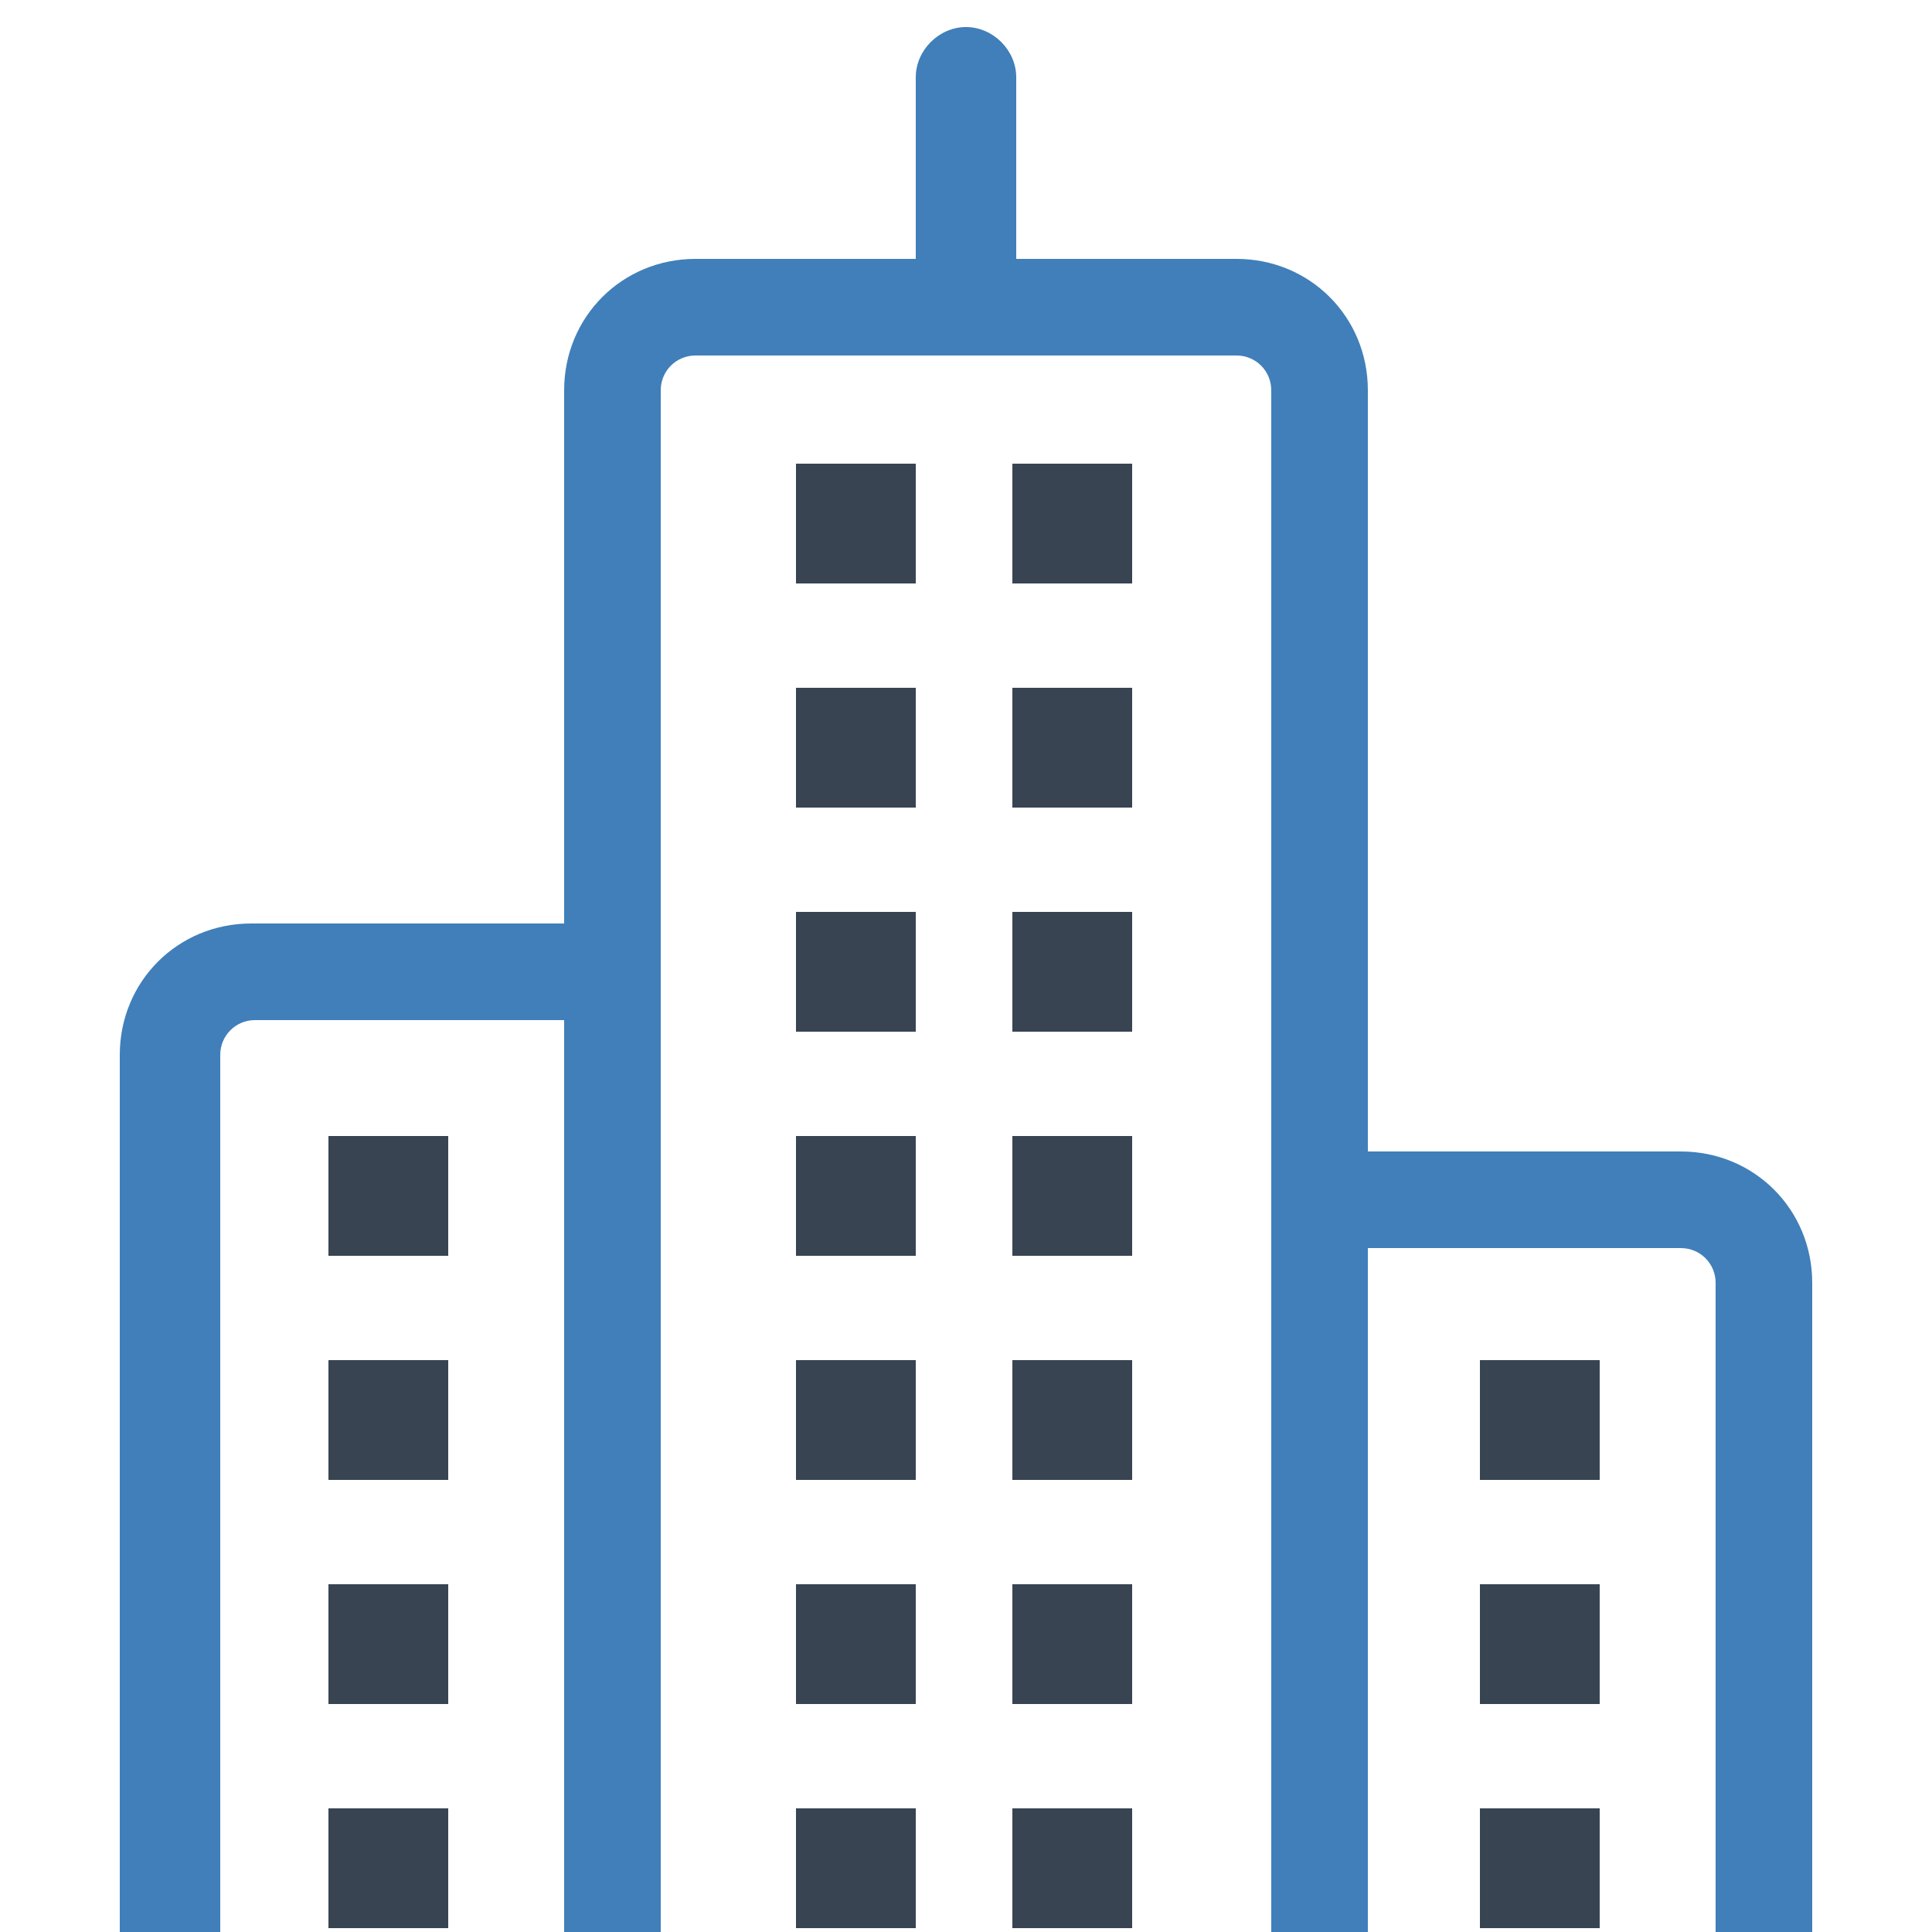
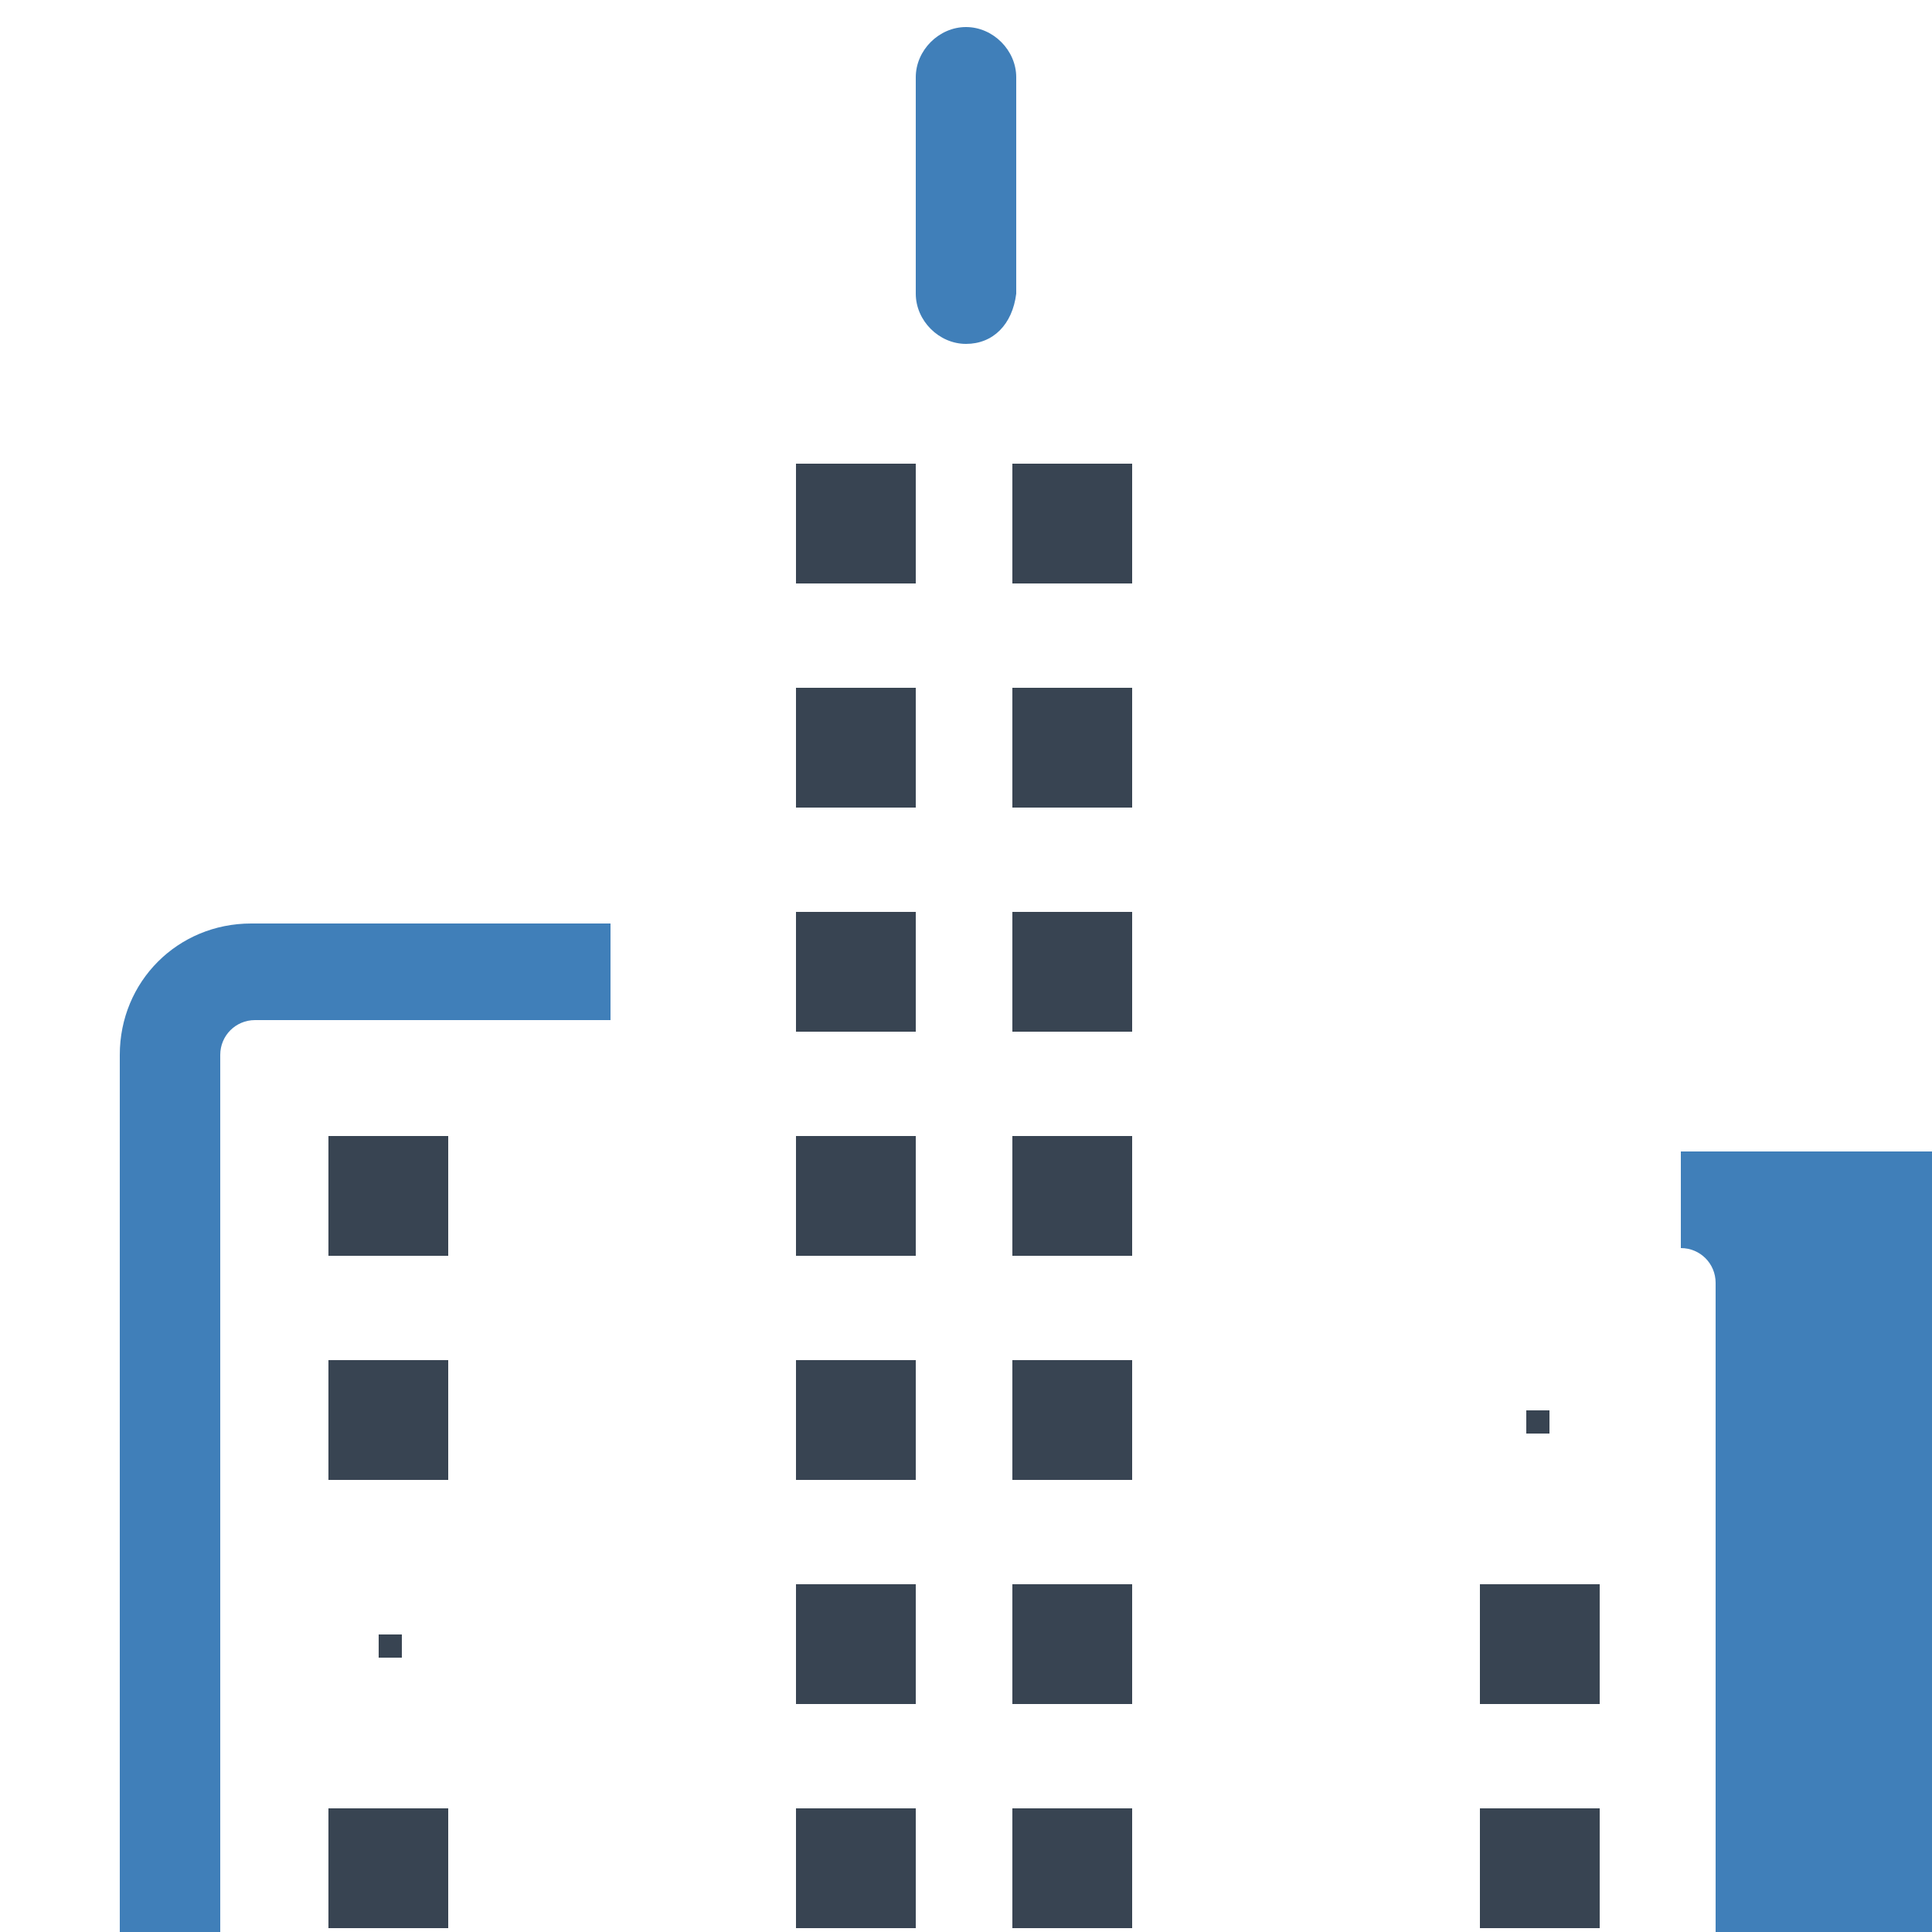
<svg xmlns="http://www.w3.org/2000/svg" version="1.1" id="圖層_1" x="0px" y="0px" viewBox="0 0 50 50" style="enable-background:new 0 0 50 50;" xml:space="preserve">
  <style type="text/css">
	.st0{fill:#384452;}
	.st1{fill:#407FB9;}
</style>
  <g>
    <rect x="21.9" y="13.3" class="st0" width="0.6" height="0.6" />
  </g>
  <g>
    <rect x="20.6" y="12" class="st0" width="3.1" height="3.1" />
  </g>
  <g>
    <rect x="27.4" y="13.3" class="st0" width="0.6" height="0.6" />
  </g>
  <g>
    <rect x="26.2" y="12" class="st0" width="3.1" height="3.1" />
  </g>
  <g>
    <rect x="21.9" y="19.1" class="st0" width="0.6" height="0.6" />
  </g>
  <g>
    <rect x="20.6" y="17.8" class="st0" width="3.1" height="3.1" />
  </g>
  <g>
    <rect x="27.4" y="19.1" class="st0" width="0.6" height="0.6" />
  </g>
  <g>
    <rect x="26.2" y="17.8" class="st0" width="3.1" height="3.1" />
  </g>
  <g>
    <rect x="21.9" y="24.9" class="st0" width="0.6" height="0.6" />
  </g>
  <g>
    <rect x="20.6" y="23.6" class="st0" width="3.1" height="3.1" />
  </g>
  <g>
    <rect x="27.4" y="24.9" class="st0" width="0.6" height="0.6" />
  </g>
  <g>
    <rect x="26.2" y="23.6" class="st0" width="3.1" height="3.1" />
  </g>
  <g>
    <rect x="21.9" y="30.7" class="st0" width="0.6" height="0.6" />
  </g>
  <g>
    <rect x="20.6" y="29.4" class="st0" width="3.1" height="3.1" />
  </g>
  <g>
    <rect x="27.4" y="30.7" class="st0" width="0.6" height="0.6" />
  </g>
  <g>
    <rect x="26.2" y="29.4" class="st0" width="3.1" height="3.1" />
  </g>
  <g>
    <rect x="21.9" y="36.5" class="st0" width="0.6" height="0.6" />
  </g>
  <g>
    <rect x="20.6" y="35.2" class="st0" width="3.1" height="3.1" />
  </g>
  <g>
    <rect x="27.4" y="36.5" class="st0" width="0.6" height="0.6" />
  </g>
  <g>
    <rect x="26.2" y="35.2" class="st0" width="3.1" height="3.1" />
  </g>
  <g>
    <rect x="21.9" y="42.3" class="st0" width="0.6" height="0.6" />
  </g>
  <g>
    <rect x="20.6" y="41" class="st0" width="3.1" height="3.1" />
  </g>
  <g>
    <rect x="27.4" y="42.3" class="st0" width="0.6" height="0.6" />
  </g>
  <g>
    <rect x="26.2" y="41" class="st0" width="3.1" height="3.1" />
  </g>
  <g>
    <rect x="21.9" y="48.1" class="st0" width="0.6" height="0.6" />
  </g>
  <g>
    <rect x="20.6" y="46.8" class="st0" width="3.1" height="3.1" />
  </g>
  <g>
    <rect x="27.4" y="48.1" class="st0" width="0.6" height="0.6" />
  </g>
  <g>
    <rect x="26.2" y="46.8" class="st0" width="3.1" height="3.1" />
  </g>
  <g>
    <path class="st1" d="M25,8.9c-0.7,0-1.3-0.6-1.3-1.3l0-5.6c0-0.7,0.6-1.3,1.3-1.3s1.3,0.6,1.3,1.3l0,5.6C26.2,8.4,25.7,8.9,25,8.9z   " />
  </g>
  <g>
-     <path class="st1" d="M35.4,50h-2.5V10.1c0-0.5-0.4-0.9-0.9-0.9H18c-0.5,0-0.9,0.4-0.9,0.9V50h-2.5V10.1c0-1.9,1.5-3.4,3.4-3.4h14   c1.9,0,3.4,1.5,3.4,3.4V50z" />
-   </g>
+     </g>
  <g>
    <path class="st1" d="M5.6,50H3.1V27.3c0-1.9,1.5-3.4,3.4-3.4h9.3v2.5H6.6c-0.5,0-0.9,0.4-0.9,0.9V50z" />
  </g>
  <g>
-     <path class="st1" d="M46.9,50h-2.5V33.2c0-0.5-0.4-0.9-0.9-0.9h-9.3v-2.5h9.3c1.9,0,3.4,1.5,3.4,3.4V50z" />
+     <path class="st1" d="M46.9,50h-2.5V33.2c0-0.5-0.4-0.9-0.9-0.9v-2.5h9.3c1.9,0,3.4,1.5,3.4,3.4V50z" />
  </g>
  <g>
    <rect x="9.8" y="30.7" class="st0" width="0.6" height="0.6" />
  </g>
  <g>
    <rect x="8.5" y="29.4" class="st0" width="3.1" height="3.1" />
  </g>
  <g>
    <rect x="9.8" y="36.5" class="st0" width="0.6" height="0.6" />
  </g>
  <g>
    <rect x="8.5" y="35.2" class="st0" width="3.1" height="3.1" />
  </g>
  <g>
    <rect x="9.8" y="42.3" class="st0" width="0.6" height="0.6" />
  </g>
  <g>
-     <rect x="8.5" y="41" class="st0" width="3.1" height="3.1" />
-   </g>
+     </g>
  <g>
    <rect x="9.8" y="48.1" class="st0" width="0.6" height="0.6" />
  </g>
  <g>
    <rect x="8.5" y="46.8" class="st0" width="3.1" height="3.1" />
  </g>
  <g>
    <rect x="39.5" y="36.5" class="st0" width="0.6" height="0.6" />
  </g>
  <g>
-     <rect x="38.3" y="35.2" class="st0" width="3.1" height="3.1" />
-   </g>
+     </g>
  <g>
    <rect x="39.5" y="42.3" class="st0" width="0.6" height="0.6" />
  </g>
  <g>
    <rect x="38.3" y="41" class="st0" width="3.1" height="3.1" />
  </g>
  <g>
    <rect x="39.5" y="48.1" class="st0" width="0.6" height="0.6" />
  </g>
  <g>
    <rect x="38.3" y="46.8" class="st0" width="3.1" height="3.1" />
  </g>
</svg>